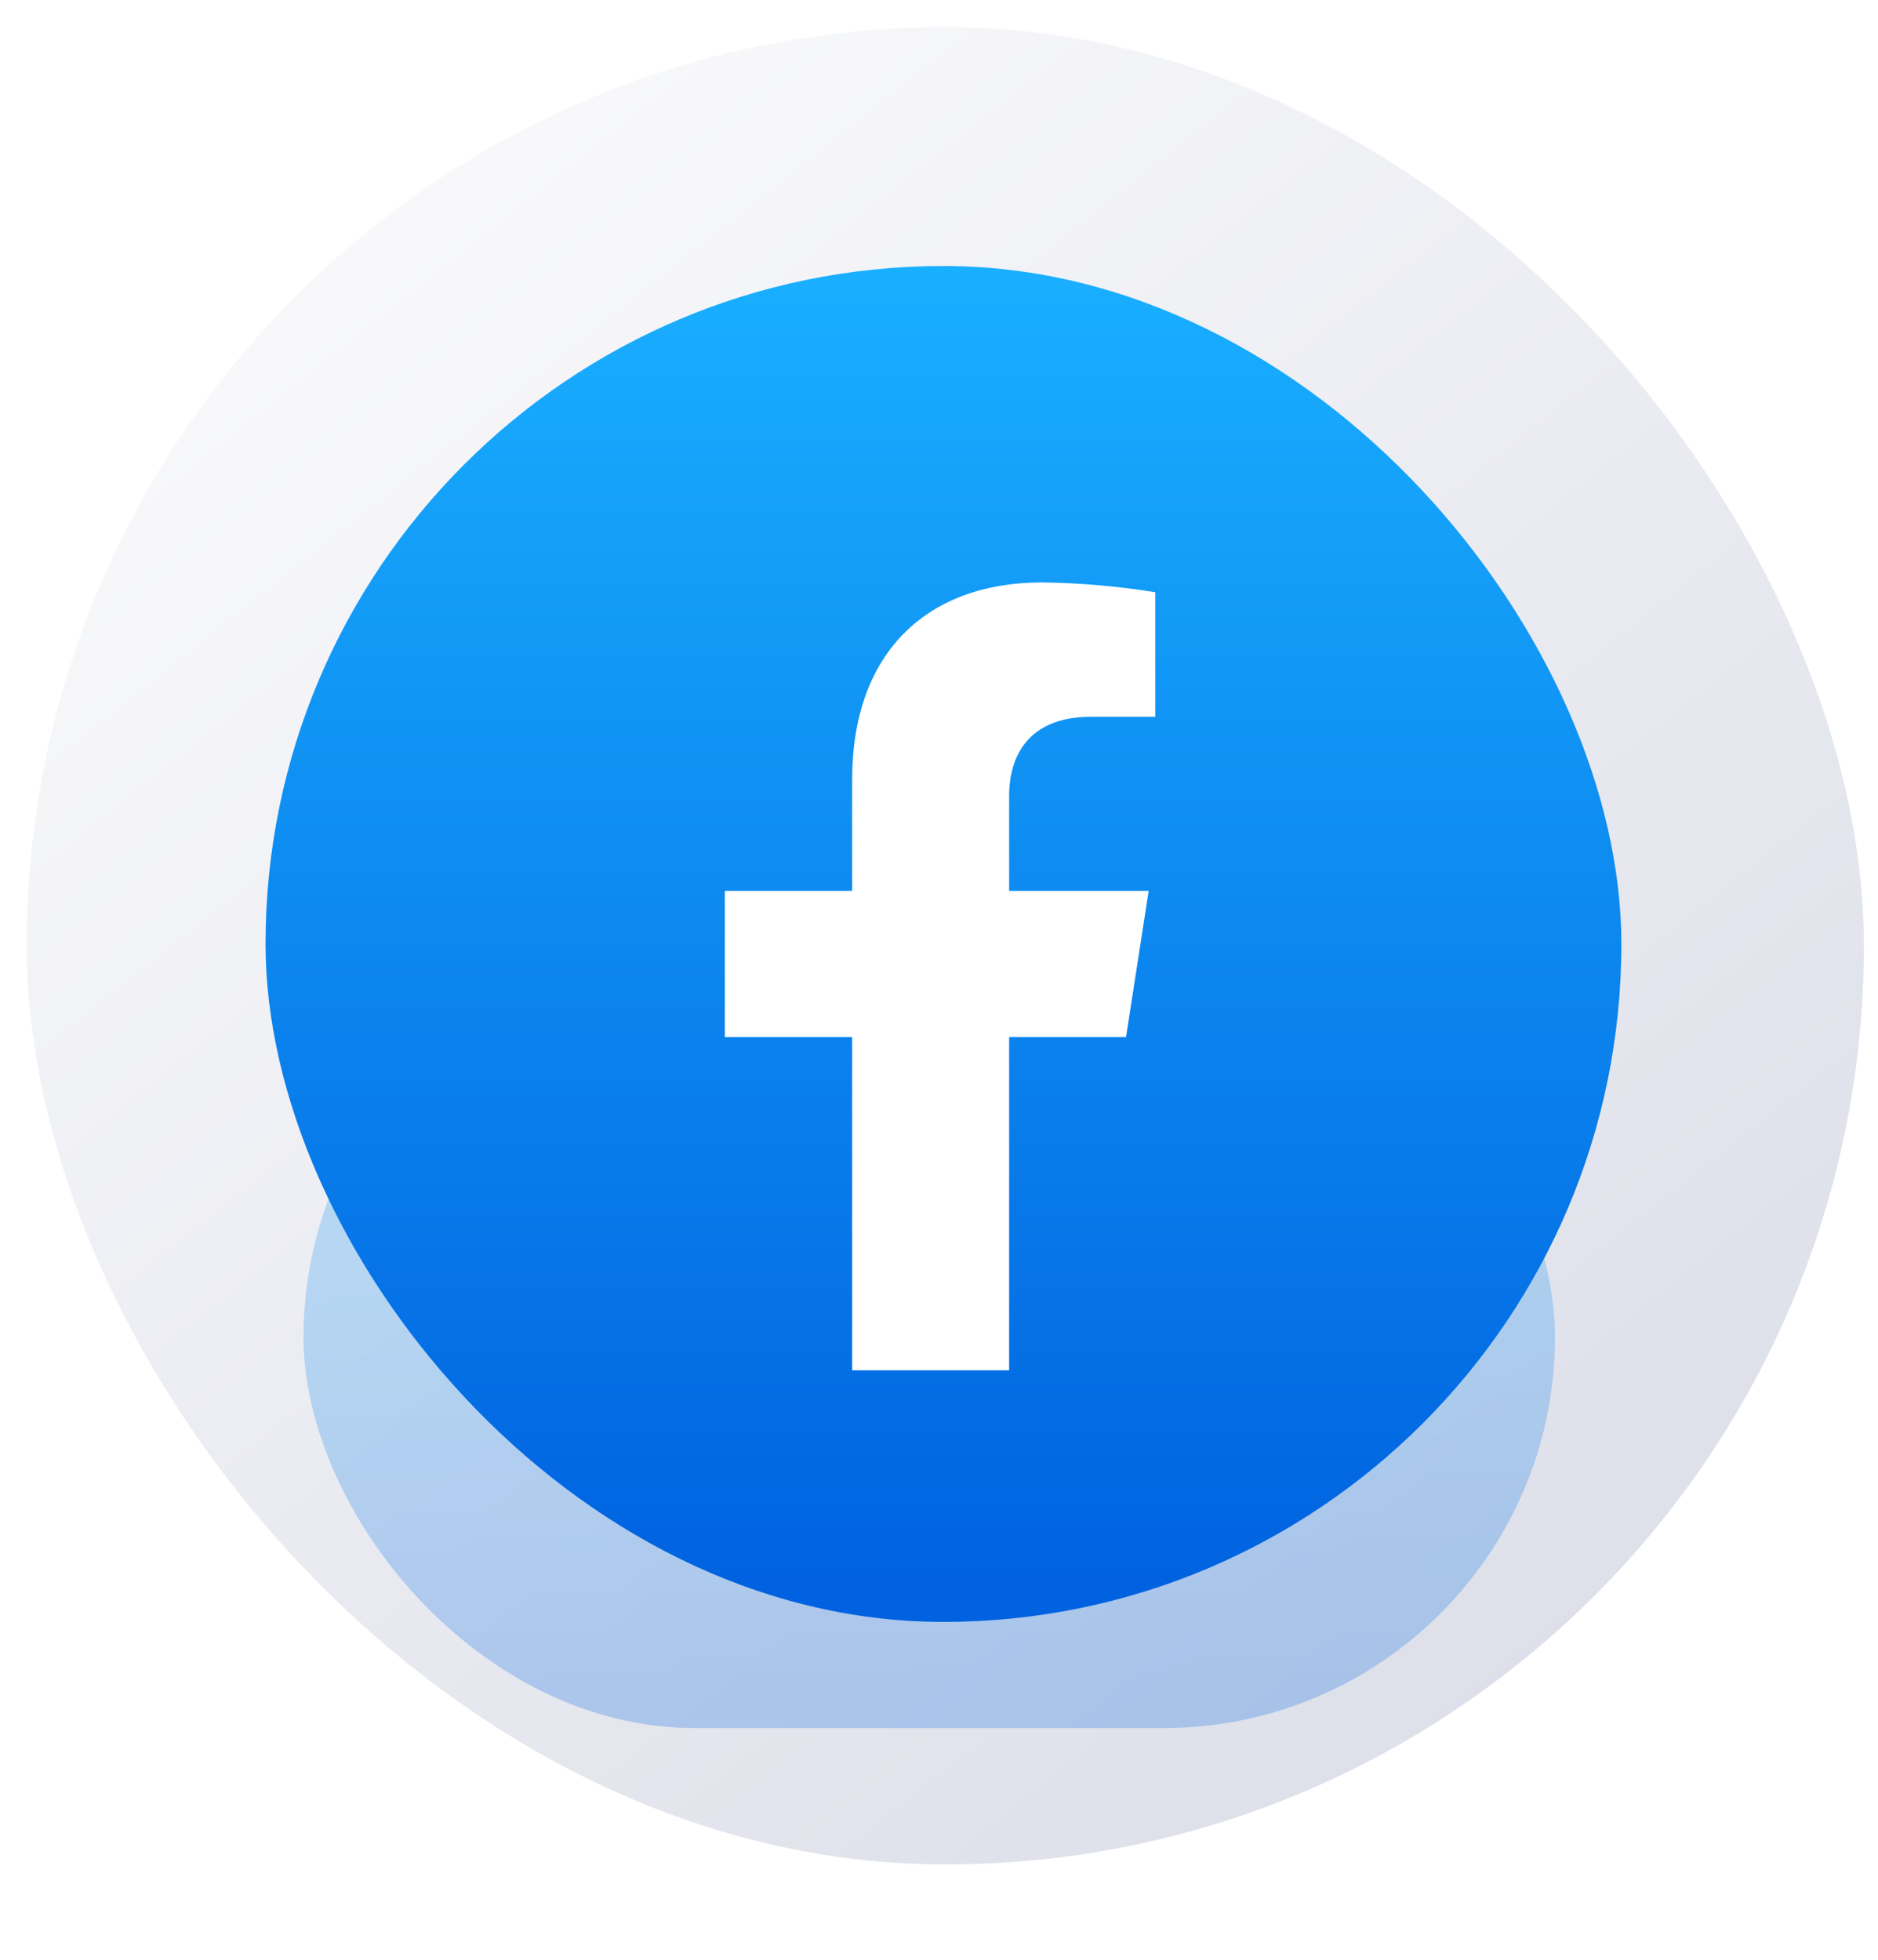
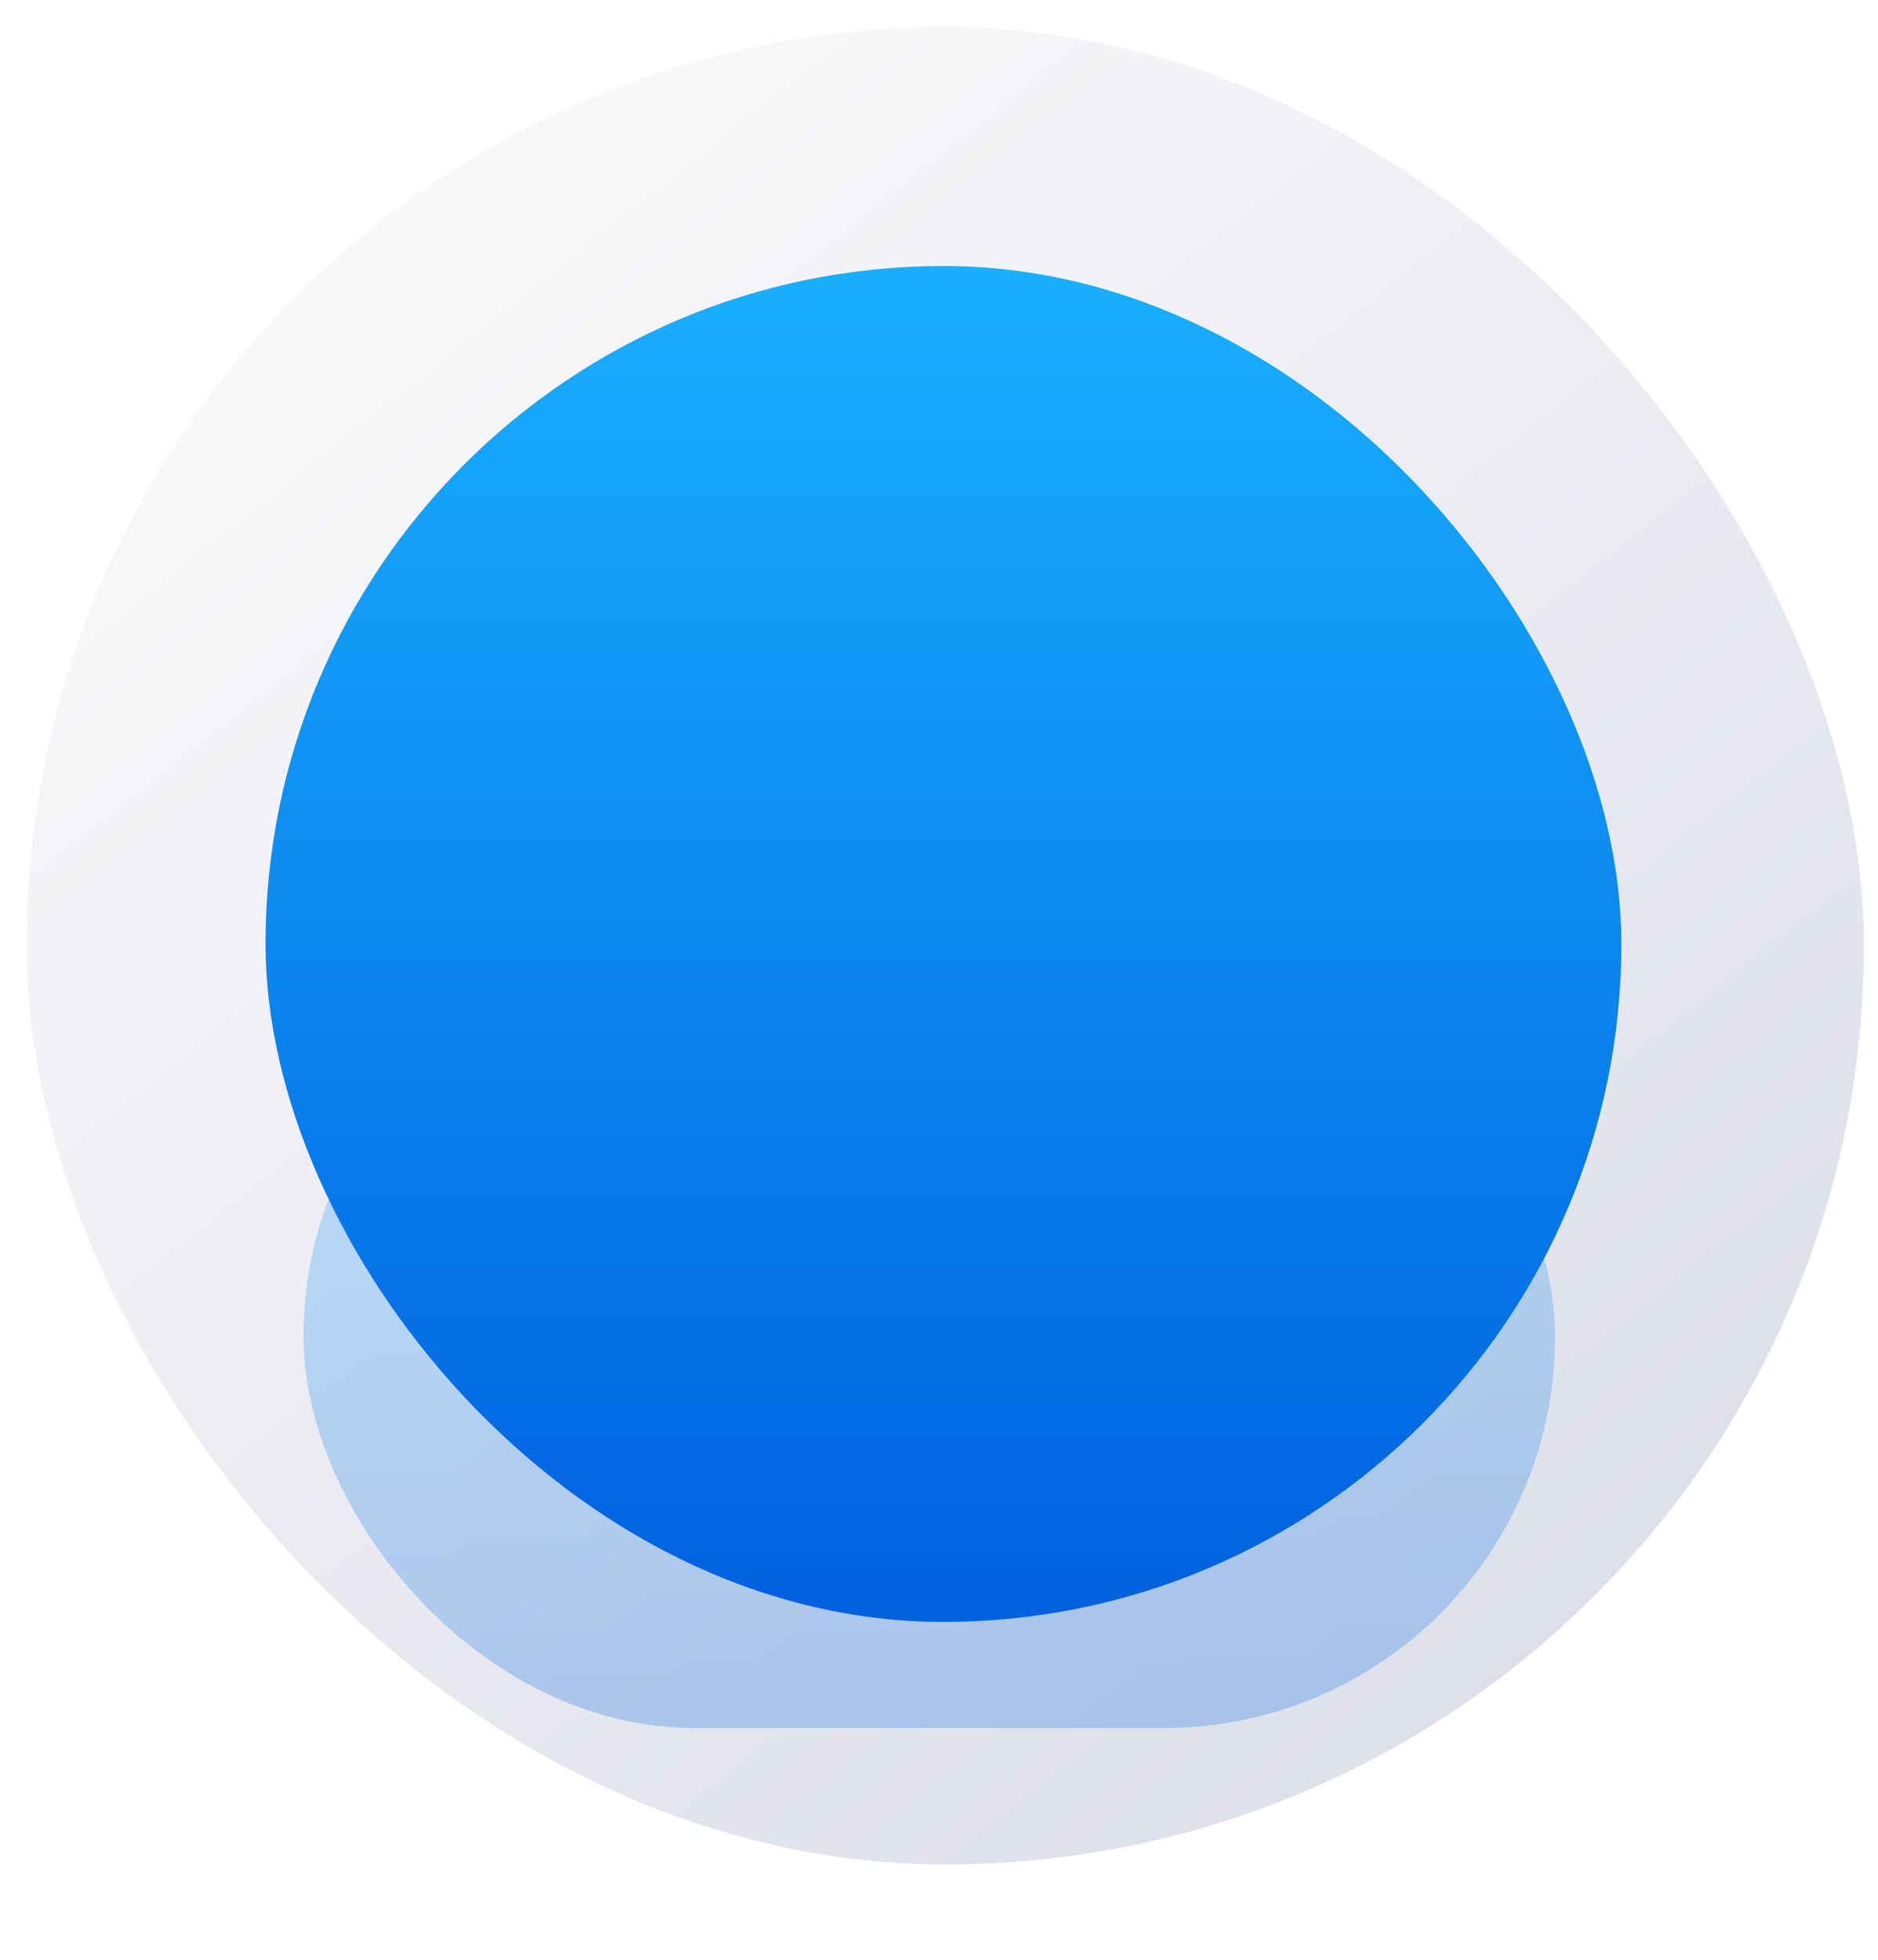
<svg xmlns="http://www.w3.org/2000/svg" width="46" height="48" viewBox="0 0 46 48" fill="none">
  <rect x="0.654" y="0.665" width="45" height="45" rx="22.5" fill="url(#paint0_linear_475_683)" />
  <g opacity="0.25" filter="url(#filter0_f_475_683)">
    <rect x="7.434" y="23.165" width="30.655" height="19.159" rx="9.58" fill="url(#paint1_linear_475_683)" />
  </g>
  <rect x="6.504" y="6.515" width="33.21" height="33.21" rx="16.605" fill="url(#paint2_linear_475_683)" />
  <g clip-path="url(#clip0_475_683)" filter="url(#filter1_i_475_683)">
    <g filter="url(#filter2_i_475_683)">
-       <path d="M27.581 24.402L28.136 20.82H24.718V18.492C24.718 17.513 25.195 16.556 26.721 16.556H28.297V13.506C27.38 13.357 26.452 13.277 25.523 13.265C22.709 13.265 20.873 14.983 20.873 18.089V20.82H17.754V24.402H20.873V33.065H24.718V24.402H27.581Z" fill="white" />
-     </g>
+       </g>
  </g>
  <defs>
    <filter id="filter0_f_475_683" x="1.974" y="17.705" width="41.575" height="30.079" filterUnits="userSpaceOnUse" color-interpolation-filters="sRGB">
      <feFlood flood-opacity="0" result="BackgroundImageFix" />
      <feBlend mode="normal" in="SourceGraphic" in2="BackgroundImageFix" result="shape" />
      <feGaussianBlur stdDeviation="2.73" result="effect1_foregroundBlur_475_683" />
    </filter>
    <filter id="filter1_i_475_683" x="12.804" y="12.815" width="20.25" height="20.75" filterUnits="userSpaceOnUse" color-interpolation-filters="sRGB">
      <feFlood flood-opacity="0" result="BackgroundImageFix" />
      <feBlend mode="normal" in="SourceGraphic" in2="BackgroundImageFix" result="shape" />
      <feColorMatrix in="SourceAlpha" type="matrix" values="0 0 0 0 0 0 0 0 0 0 0 0 0 0 0 0 0 0 127 0" result="hardAlpha" />
      <feOffset dy="0.5" />
      <feGaussianBlur stdDeviation="1.25" />
      <feComposite in2="hardAlpha" operator="arithmetic" k2="-1" k3="1" />
      <feColorMatrix type="matrix" values="0 0 0 0 0 0 0 0 0 0 0 0 0 0 0 0 0 0 0.1 0" />
      <feBlend mode="normal" in2="shape" result="effect1_innerShadow_475_683" />
    </filter>
    <filter id="filter2_i_475_683" x="17.754" y="13.265" width="10.543" height="20.3" filterUnits="userSpaceOnUse" color-interpolation-filters="sRGB">
      <feFlood flood-opacity="0" result="BackgroundImageFix" />
      <feBlend mode="normal" in="SourceGraphic" in2="BackgroundImageFix" result="shape" />
      <feColorMatrix in="SourceAlpha" type="matrix" values="0 0 0 0 0 0 0 0 0 0 0 0 0 0 0 0 0 0 127 0" result="hardAlpha" />
      <feOffset dy="0.5" />
      <feGaussianBlur stdDeviation="1" />
      <feComposite in2="hardAlpha" operator="arithmetic" k2="-1" k3="1" />
      <feColorMatrix type="matrix" values="0 0 0 0 0 0 0 0 0 0 0 0 0 0 0 0 0 0 0.2 0" />
      <feBlend mode="normal" in2="shape" result="effect1_innerShadow_475_683" />
    </filter>
    <linearGradient id="paint0_linear_475_683" x1="4.437" y1="3.613" x2="37.843" y2="45.665" gradientUnits="userSpaceOnUse">
      <stop stop-color="#FBFBFC" />
      <stop offset="1" stop-color="#DBDDE8" />
    </linearGradient>
    <linearGradient id="paint1_linear_475_683" x1="22.761" y1="41.765" x2="22.761" y2="23.165" gradientUnits="userSpaceOnUse">
      <stop stop-color="#0062E0" />
      <stop offset="1" stop-color="#19AFFF" />
    </linearGradient>
    <linearGradient id="paint2_linear_475_683" x1="23.109" y1="38.754" x2="23.109" y2="6.515" gradientUnits="userSpaceOnUse">
      <stop stop-color="#0062E0" />
      <stop offset="1" stop-color="#19AFFF" />
    </linearGradient>
    <clipPath id="clip0_475_683">
      <rect width="20.25" height="20.25" fill="white" transform="translate(12.804 12.815)" />
    </clipPath>
  </defs>
</svg>